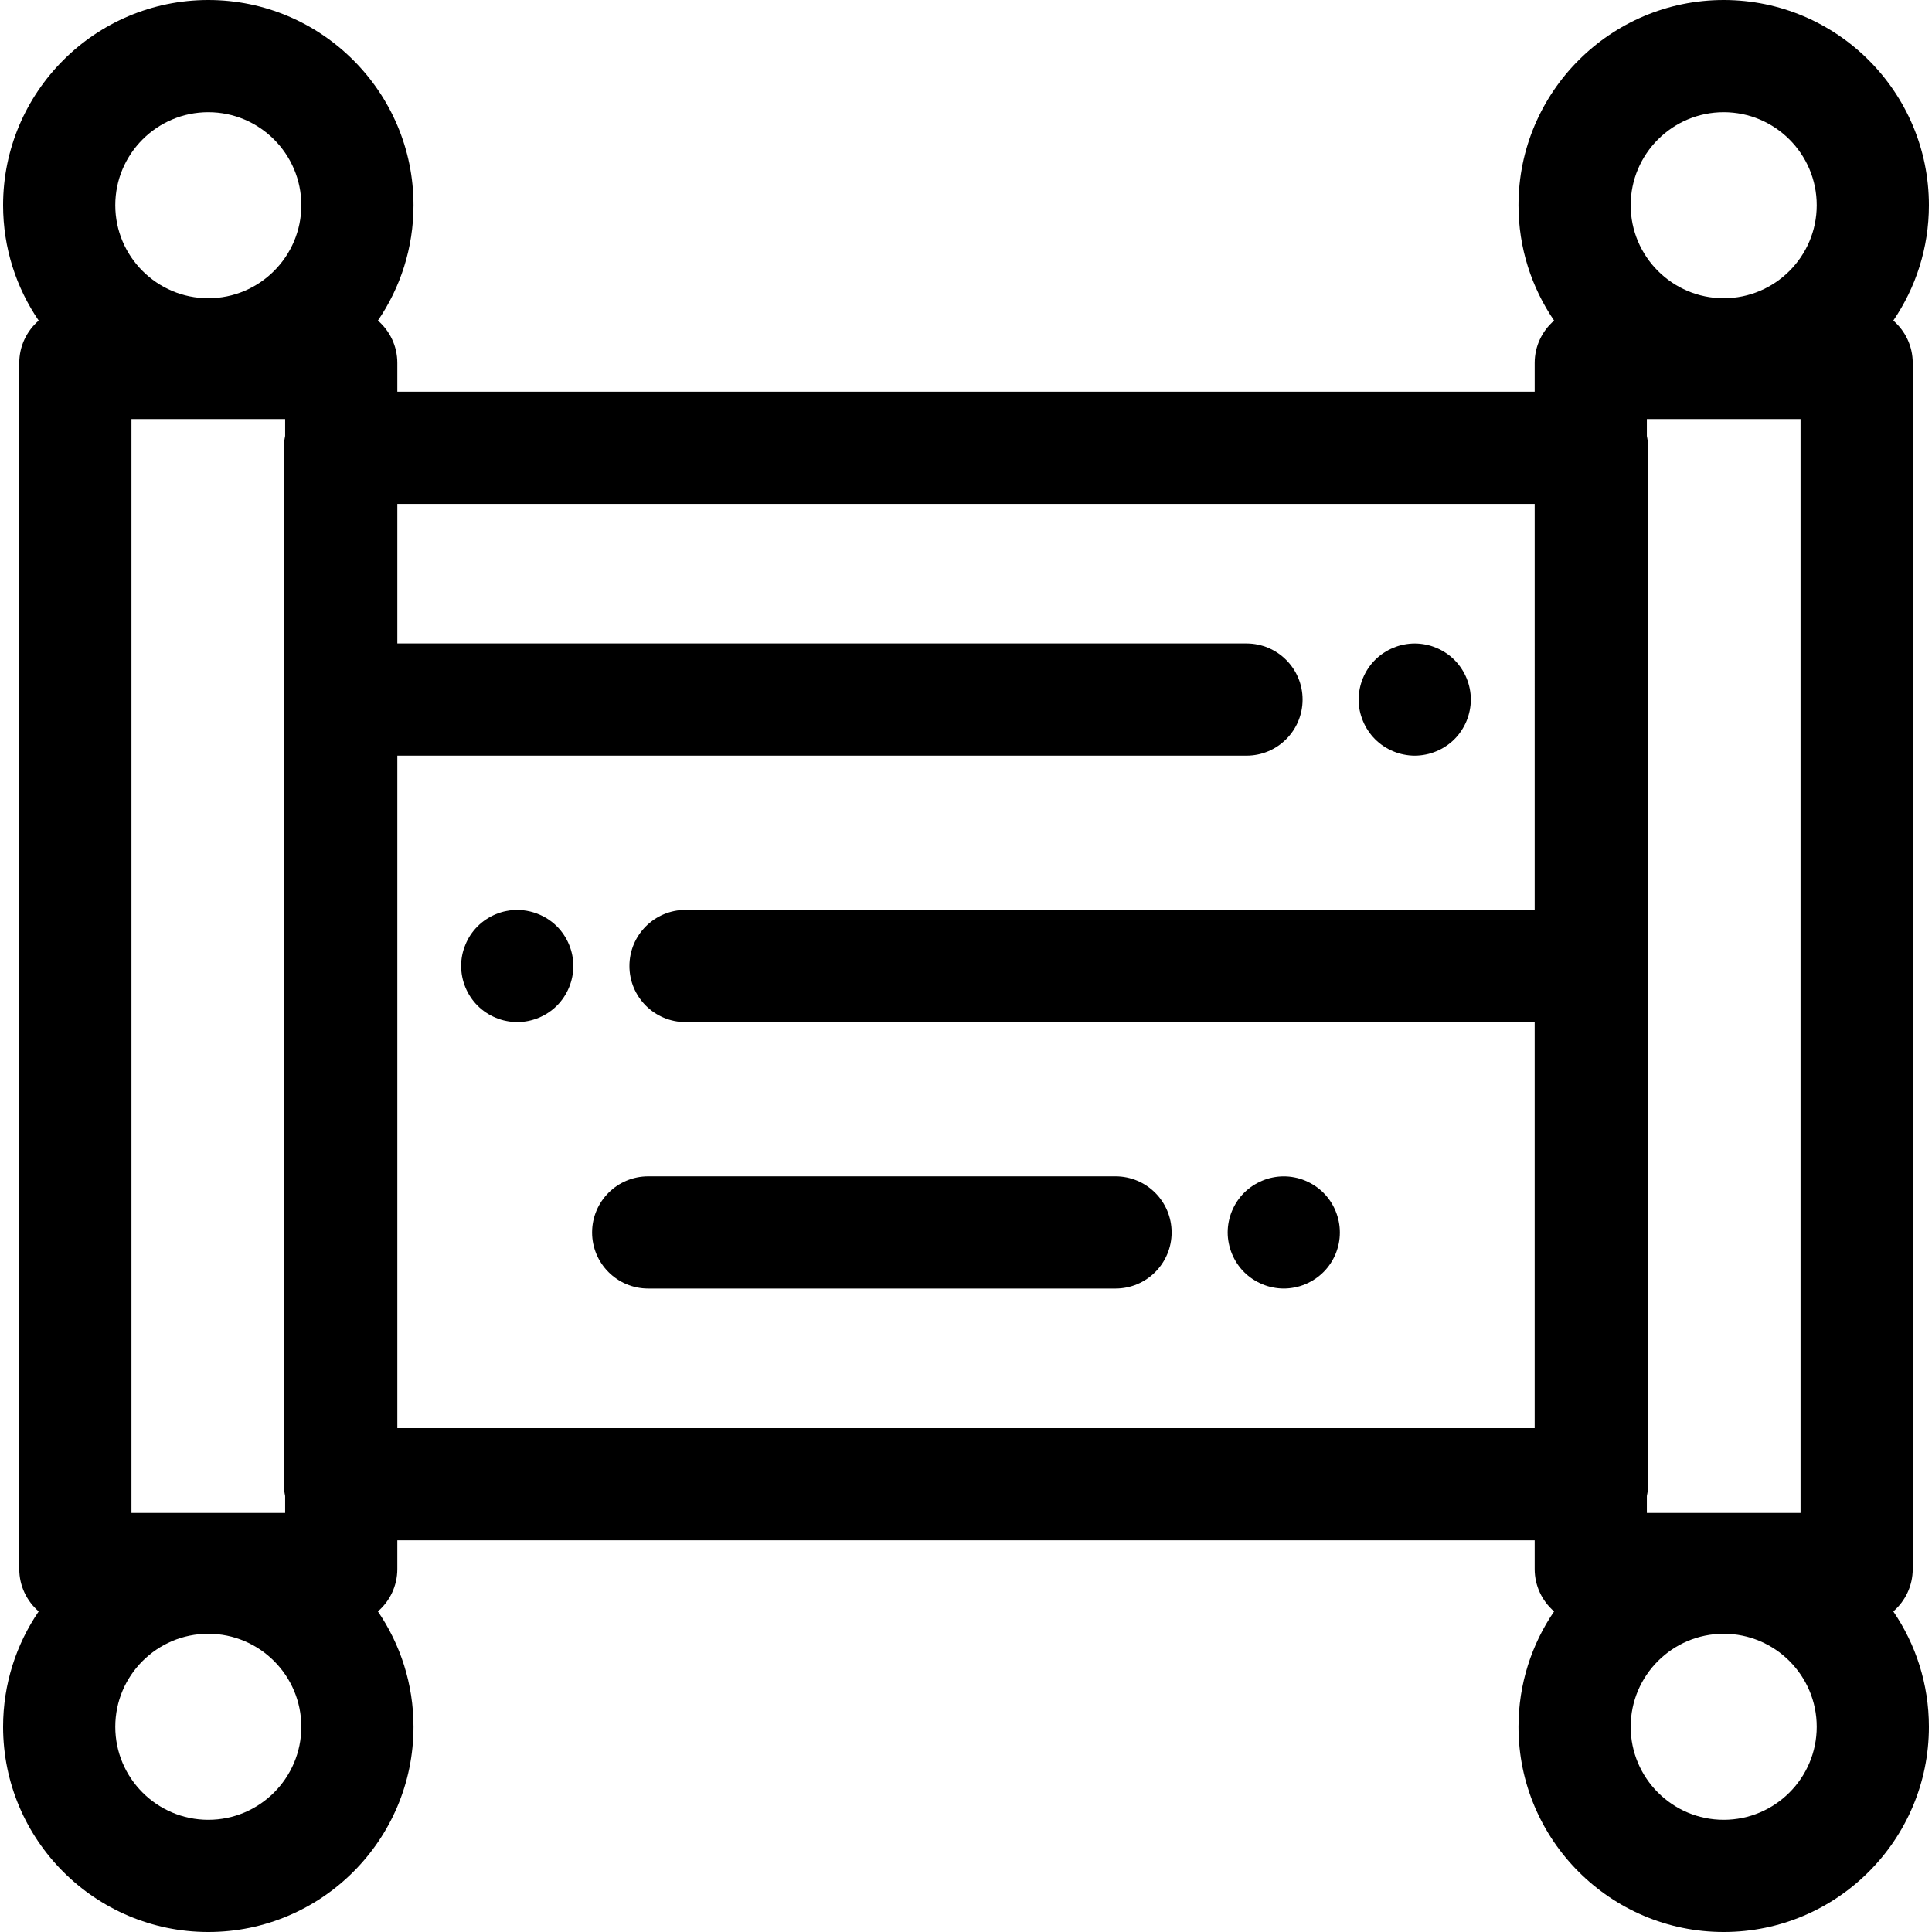
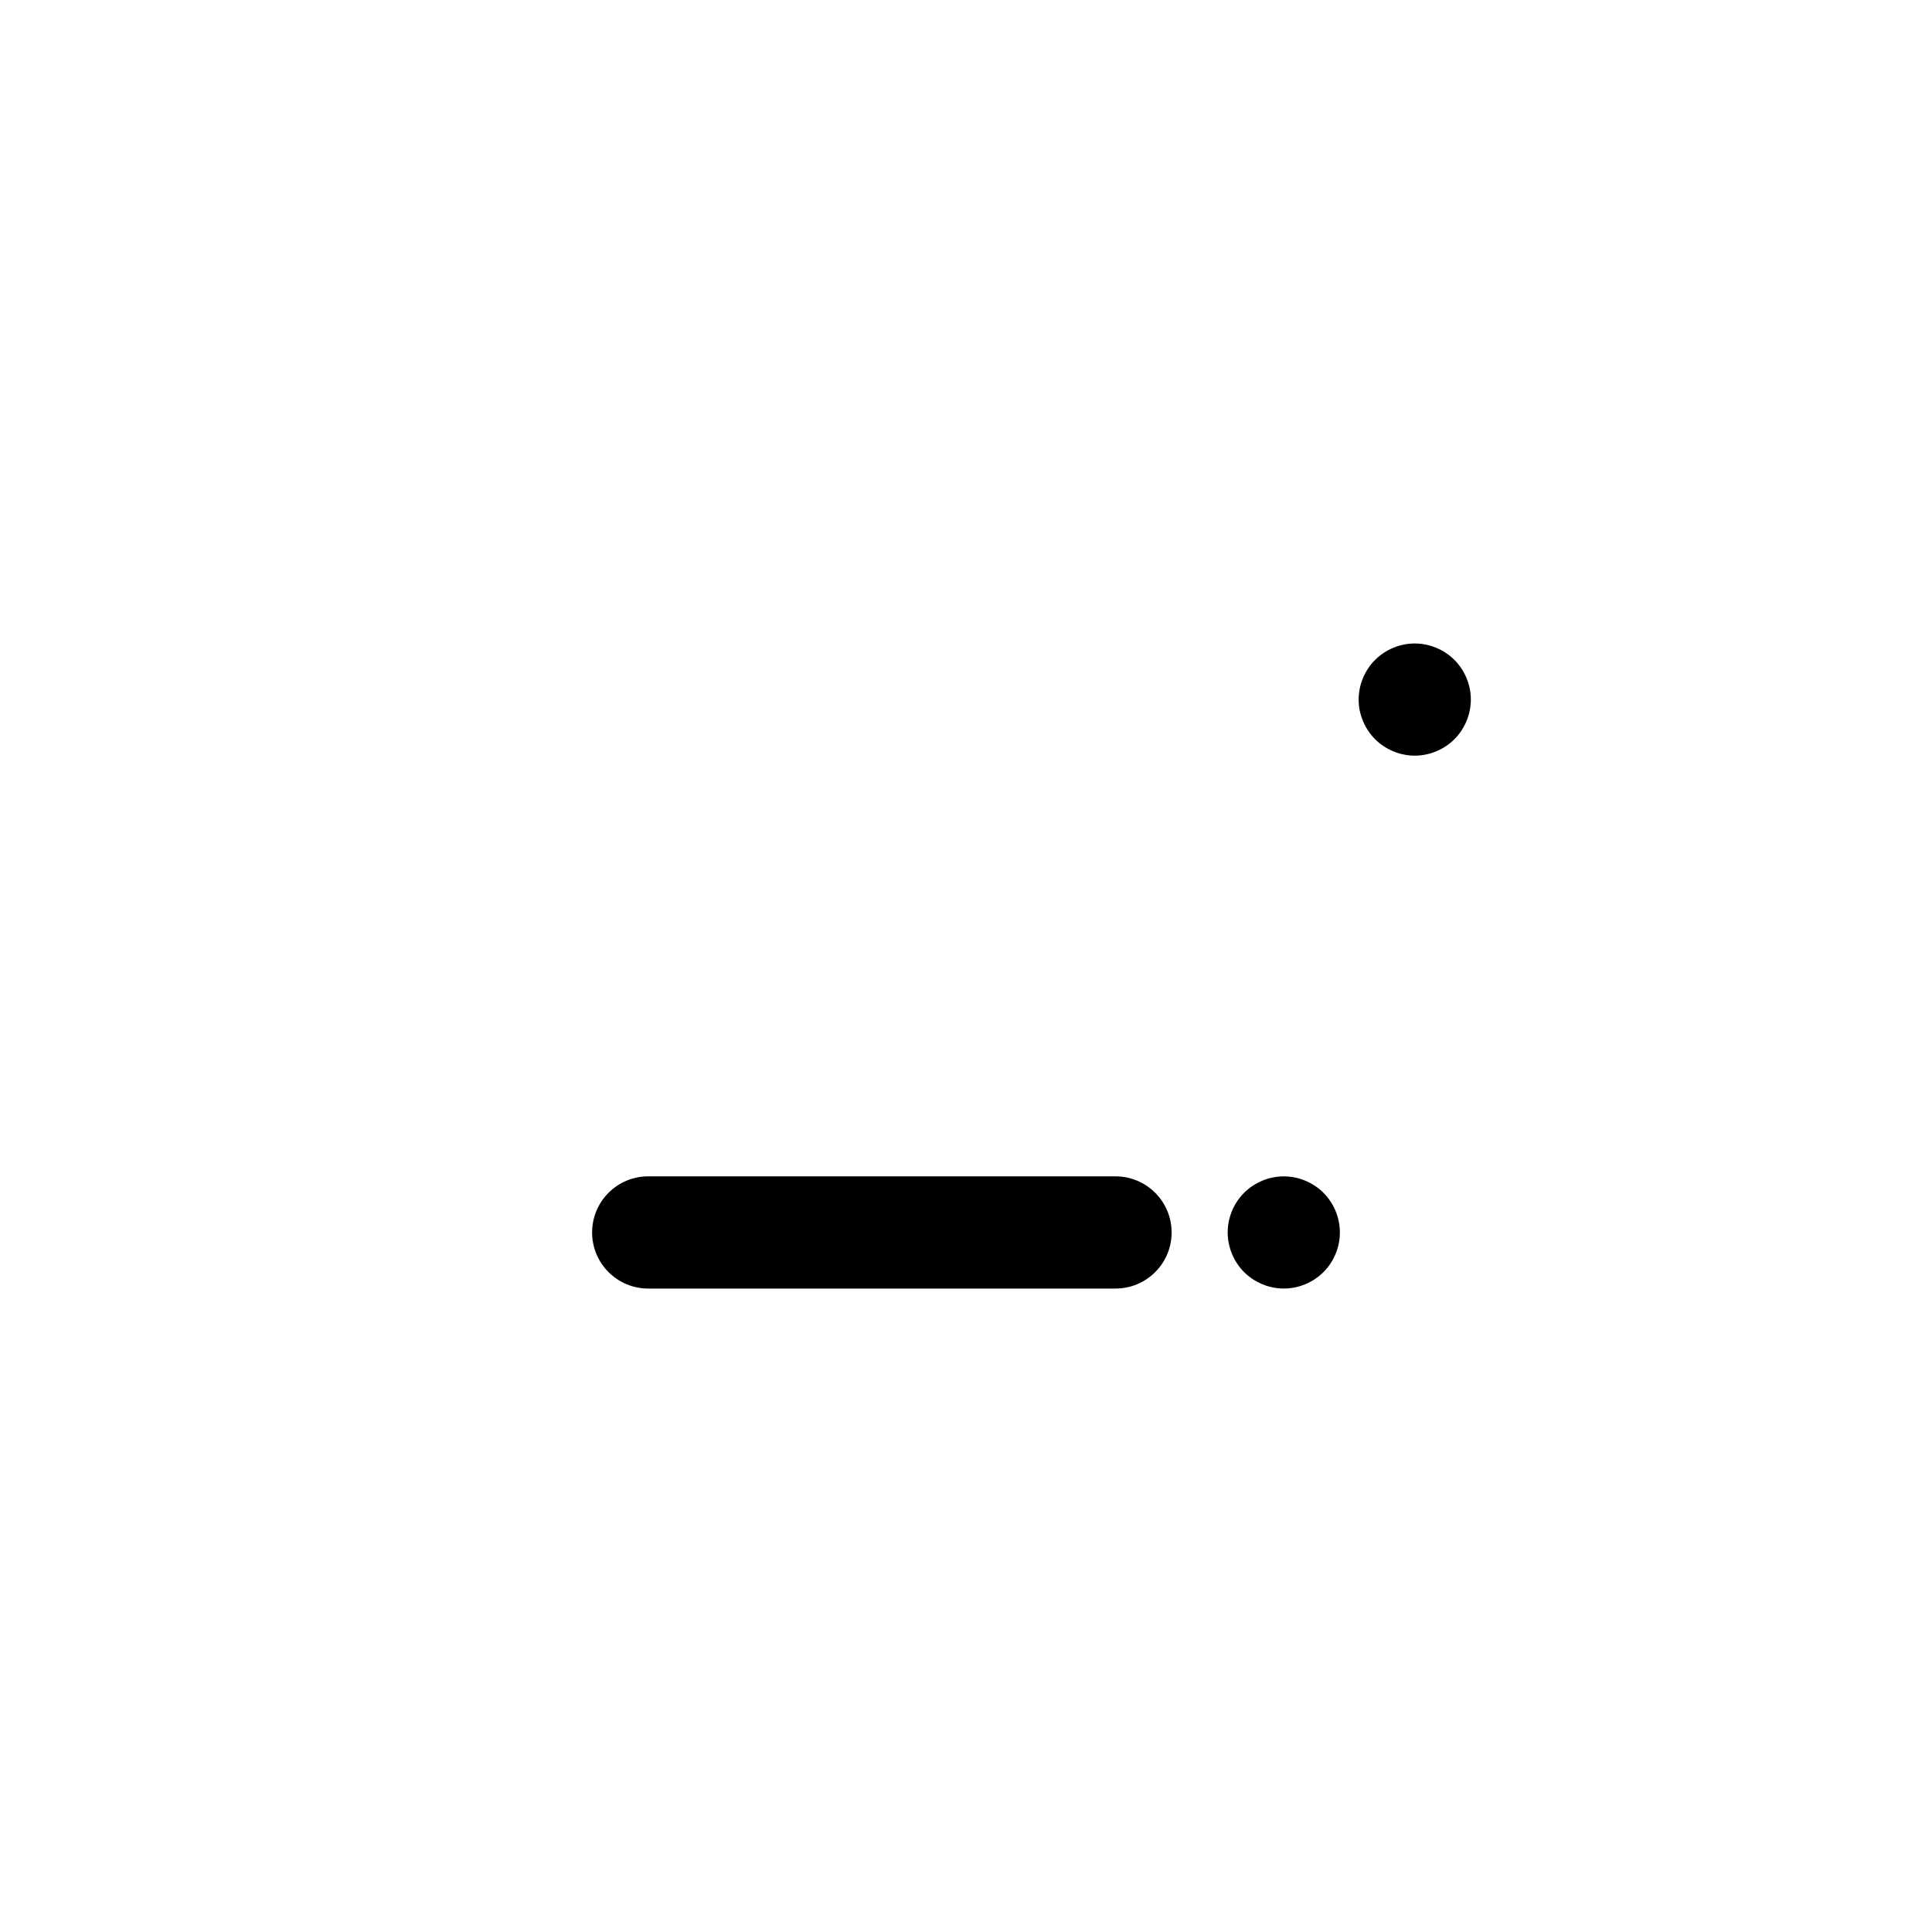
<svg xmlns="http://www.w3.org/2000/svg" fill="#000000" height="800px" width="800px" version="1.1" id="Layer_1" viewBox="0 0 511.999 511.999" xml:space="preserve">
  <g>
    <g>
-       <path d="M506.895,415.806V96.193c0-4.491-2.001-8.508-5.149-11.234c5.949-8.719,9.435-19.247,9.435-30.576    C511.182,24.396,486.786,0,456.799,0c-29.987,0-54.383,24.396-54.383,54.383c0,11.329,3.486,21.857,9.437,30.577    c-3.149,2.726-5.148,6.742-5.148,11.233v7.611H105.297v-7.611c0-4.491-1.999-8.508-5.148-11.233    c5.951-8.719,9.437-19.248,9.437-30.577C109.584,24.396,85.188,0,55.201,0S0.818,24.396,0.818,54.383    c0,11.329,3.486,21.857,9.435,30.576c-3.149,2.725-5.149,6.743-5.149,11.234v319.613c0,4.491,2.001,8.508,5.149,11.234    c-5.949,8.719-9.435,19.247-9.435,30.576c0,29.987,24.396,54.383,54.383,54.383s54.383-24.396,54.383-54.383    c0-11.329-3.486-21.857-9.437-30.577c3.149-2.726,5.148-6.742,5.148-11.233v-7.611h301.408v7.611    c0,4.491,1.999,8.508,5.148,11.233c-5.951,8.719-9.437,19.248-9.437,30.577c0,29.987,24.396,54.383,54.383,54.383    c29.987,0,54.383-24.396,54.383-54.383c0-11.329-3.486-21.857-9.435-30.576C504.894,424.315,506.895,420.298,506.895,415.806z     M55.201,482.269c-13.593,0-24.652-11.059-24.652-24.652c0-13.593,11.059-24.652,24.652-24.652s24.652,11.059,24.652,24.652    C79.853,471.21,68.794,482.269,55.201,482.269z M75.564,396.456v4.485H34.836V111.059h40.728v4.485    c-0.216,1.008-0.336,2.053-0.336,3.126v274.66C75.228,394.403,75.347,395.447,75.564,396.456z M55.201,79.035    c-13.593,0-24.652-11.057-24.652-24.652c0-13.595,11.06-24.652,24.652-24.652c13.593,0,24.652,11.059,24.652,24.652    S68.794,79.035,55.201,79.035z M406.705,241.135H181.671c-8.209,0-14.866,6.655-14.866,14.866s6.657,14.866,14.866,14.866h225.032    v107.598H105.297v-178.21h225.033c8.209,0,14.866-6.655,14.866-14.866c0-8.21-6.657-14.866-14.866-14.866H105.297v-36.986h301.408    V241.135z M456.799,482.269c-13.593,0-24.652-11.059-24.652-24.652c0-13.593,11.059-24.652,24.652-24.652    s24.652,11.059,24.652,24.652C481.451,471.21,470.391,482.269,456.799,482.269z M436.435,115.544v-4.485h40.728V400.94h-40.728    v-4.485c0.216-1.008,0.336-2.053,0.336-3.126V118.67C436.771,117.597,436.652,116.553,436.435,115.544z M456.799,79.035    c-13.593,0-24.652-11.059-24.652-24.652s11.059-24.652,24.652-24.652c13.593,0,24.652,11.059,24.652,24.652    S470.392,79.035,456.799,79.035z" />
-     </g>
+       </g>
  </g>
  <g>
    <g>
      <path d="M385.432,174.879c-0.684-0.684-1.442-1.308-2.26-1.843c-0.803-0.535-1.665-0.996-2.572-1.368    c-0.892-0.372-1.827-0.669-2.778-0.847c-1.918-0.387-3.88-0.387-5.798,0c-0.951,0.178-1.888,0.476-2.78,0.847    c-0.907,0.372-1.768,0.832-2.57,1.368c-0.819,0.535-1.577,1.16-2.261,1.843c-2.765,2.765-4.356,6.6-4.356,10.51    c0,0.966,0.089,1.947,0.281,2.899c0.196,0.95,0.494,1.886,0.865,2.795c0.372,0.892,0.818,1.754,1.368,2.557    c0.535,0.818,1.16,1.576,1.843,2.26c0.684,0.684,1.442,1.308,2.261,1.843c0.803,0.535,1.663,0.996,2.57,1.368    c0.893,0.372,1.828,0.669,2.78,0.847c0.951,0.193,1.933,0.297,2.899,0.297c0.965,0,1.947-0.104,2.899-0.297    c0.951-0.178,1.888-0.476,2.778-0.847c0.907-0.372,1.769-0.832,2.572-1.368c0.818-0.535,1.576-1.159,2.26-1.843    c0.685-0.684,1.31-1.442,1.843-2.26c0.535-0.803,0.996-1.665,1.368-2.557c0.372-0.907,0.654-1.843,0.847-2.795    s0.297-1.933,0.297-2.899C389.789,181.479,388.198,177.644,385.432,174.879z" />
    </g>
  </g>
  <g>
    <g>
-       <path d="M147.584,245.489c-3.449-3.449-8.591-5.038-13.409-4.058c-0.951,0.178-1.888,0.476-2.795,0.847    c-0.893,0.372-1.754,0.832-2.557,1.368c-0.819,0.535-1.577,1.16-2.261,1.843s-1.308,1.442-1.858,2.26    c-0.535,0.803-0.981,1.665-1.353,2.572c-0.372,0.892-0.669,1.828-0.862,2.78c-0.193,0.951-0.281,1.933-0.281,2.899    c0,3.91,1.589,7.745,4.356,10.51c0.684,0.684,1.442,1.308,2.261,1.843c0.803,0.535,1.664,0.996,2.557,1.368    c0.907,0.372,1.843,0.669,2.795,0.847c0.951,0.193,1.933,0.297,2.899,0.297c3.91,0,7.745-1.591,10.509-4.356    c2.765-2.765,4.357-6.6,4.357-10.51C151.941,252.09,150.35,248.254,147.584,245.489z" />
-     </g>
+       </g>
  </g>
  <g>
    <g>
      <path d="M295.624,311.746H171.779c-8.209,0-14.866,6.655-14.866,14.866s6.657,14.866,14.866,14.866h123.845    c8.209,0,14.866-6.655,14.866-14.866S303.833,311.746,295.624,311.746z" />
    </g>
  </g>
  <g>
    <g>
      <path d="M350.723,316.101c-0.684-0.684-1.442-1.308-2.26-1.843c-0.803-0.535-1.665-0.996-2.558-1.368    c-0.892-0.372-1.827-0.669-2.78-0.847c-1.918-0.387-3.893-0.387-5.811,0c-0.953,0.178-1.889,0.476-2.78,0.847    c-0.893,0.372-1.756,0.832-2.572,1.368c-0.803,0.535-1.576,1.16-2.26,1.843c-2.765,2.765-4.357,6.6-4.357,10.51    c0,0.966,0.104,1.947,0.297,2.899c0.193,0.951,0.476,1.888,0.847,2.78c0.372,0.907,0.832,1.769,1.368,2.572    c0.535,0.818,1.16,1.576,1.843,2.26s1.455,1.308,2.26,1.843c0.818,0.535,1.68,0.996,2.572,1.368    c0.892,0.372,1.827,0.669,2.78,0.847c0.951,0.193,1.933,0.297,2.897,0.297c0.981,0,1.949-0.104,2.914-0.297    c0.953-0.178,1.889-0.476,2.78-0.847c0.893-0.372,1.756-0.832,2.558-1.368c0.818-0.535,1.576-1.16,2.26-1.843    c0.699-0.684,1.308-1.442,1.858-2.26c0.535-0.803,0.996-1.665,1.368-2.572c0.372-0.892,0.654-1.828,0.847-2.78    c0.193-0.951,0.281-1.933,0.281-2.899C355.079,322.702,353.503,318.868,350.723,316.101z" />
    </g>
  </g>
</svg>